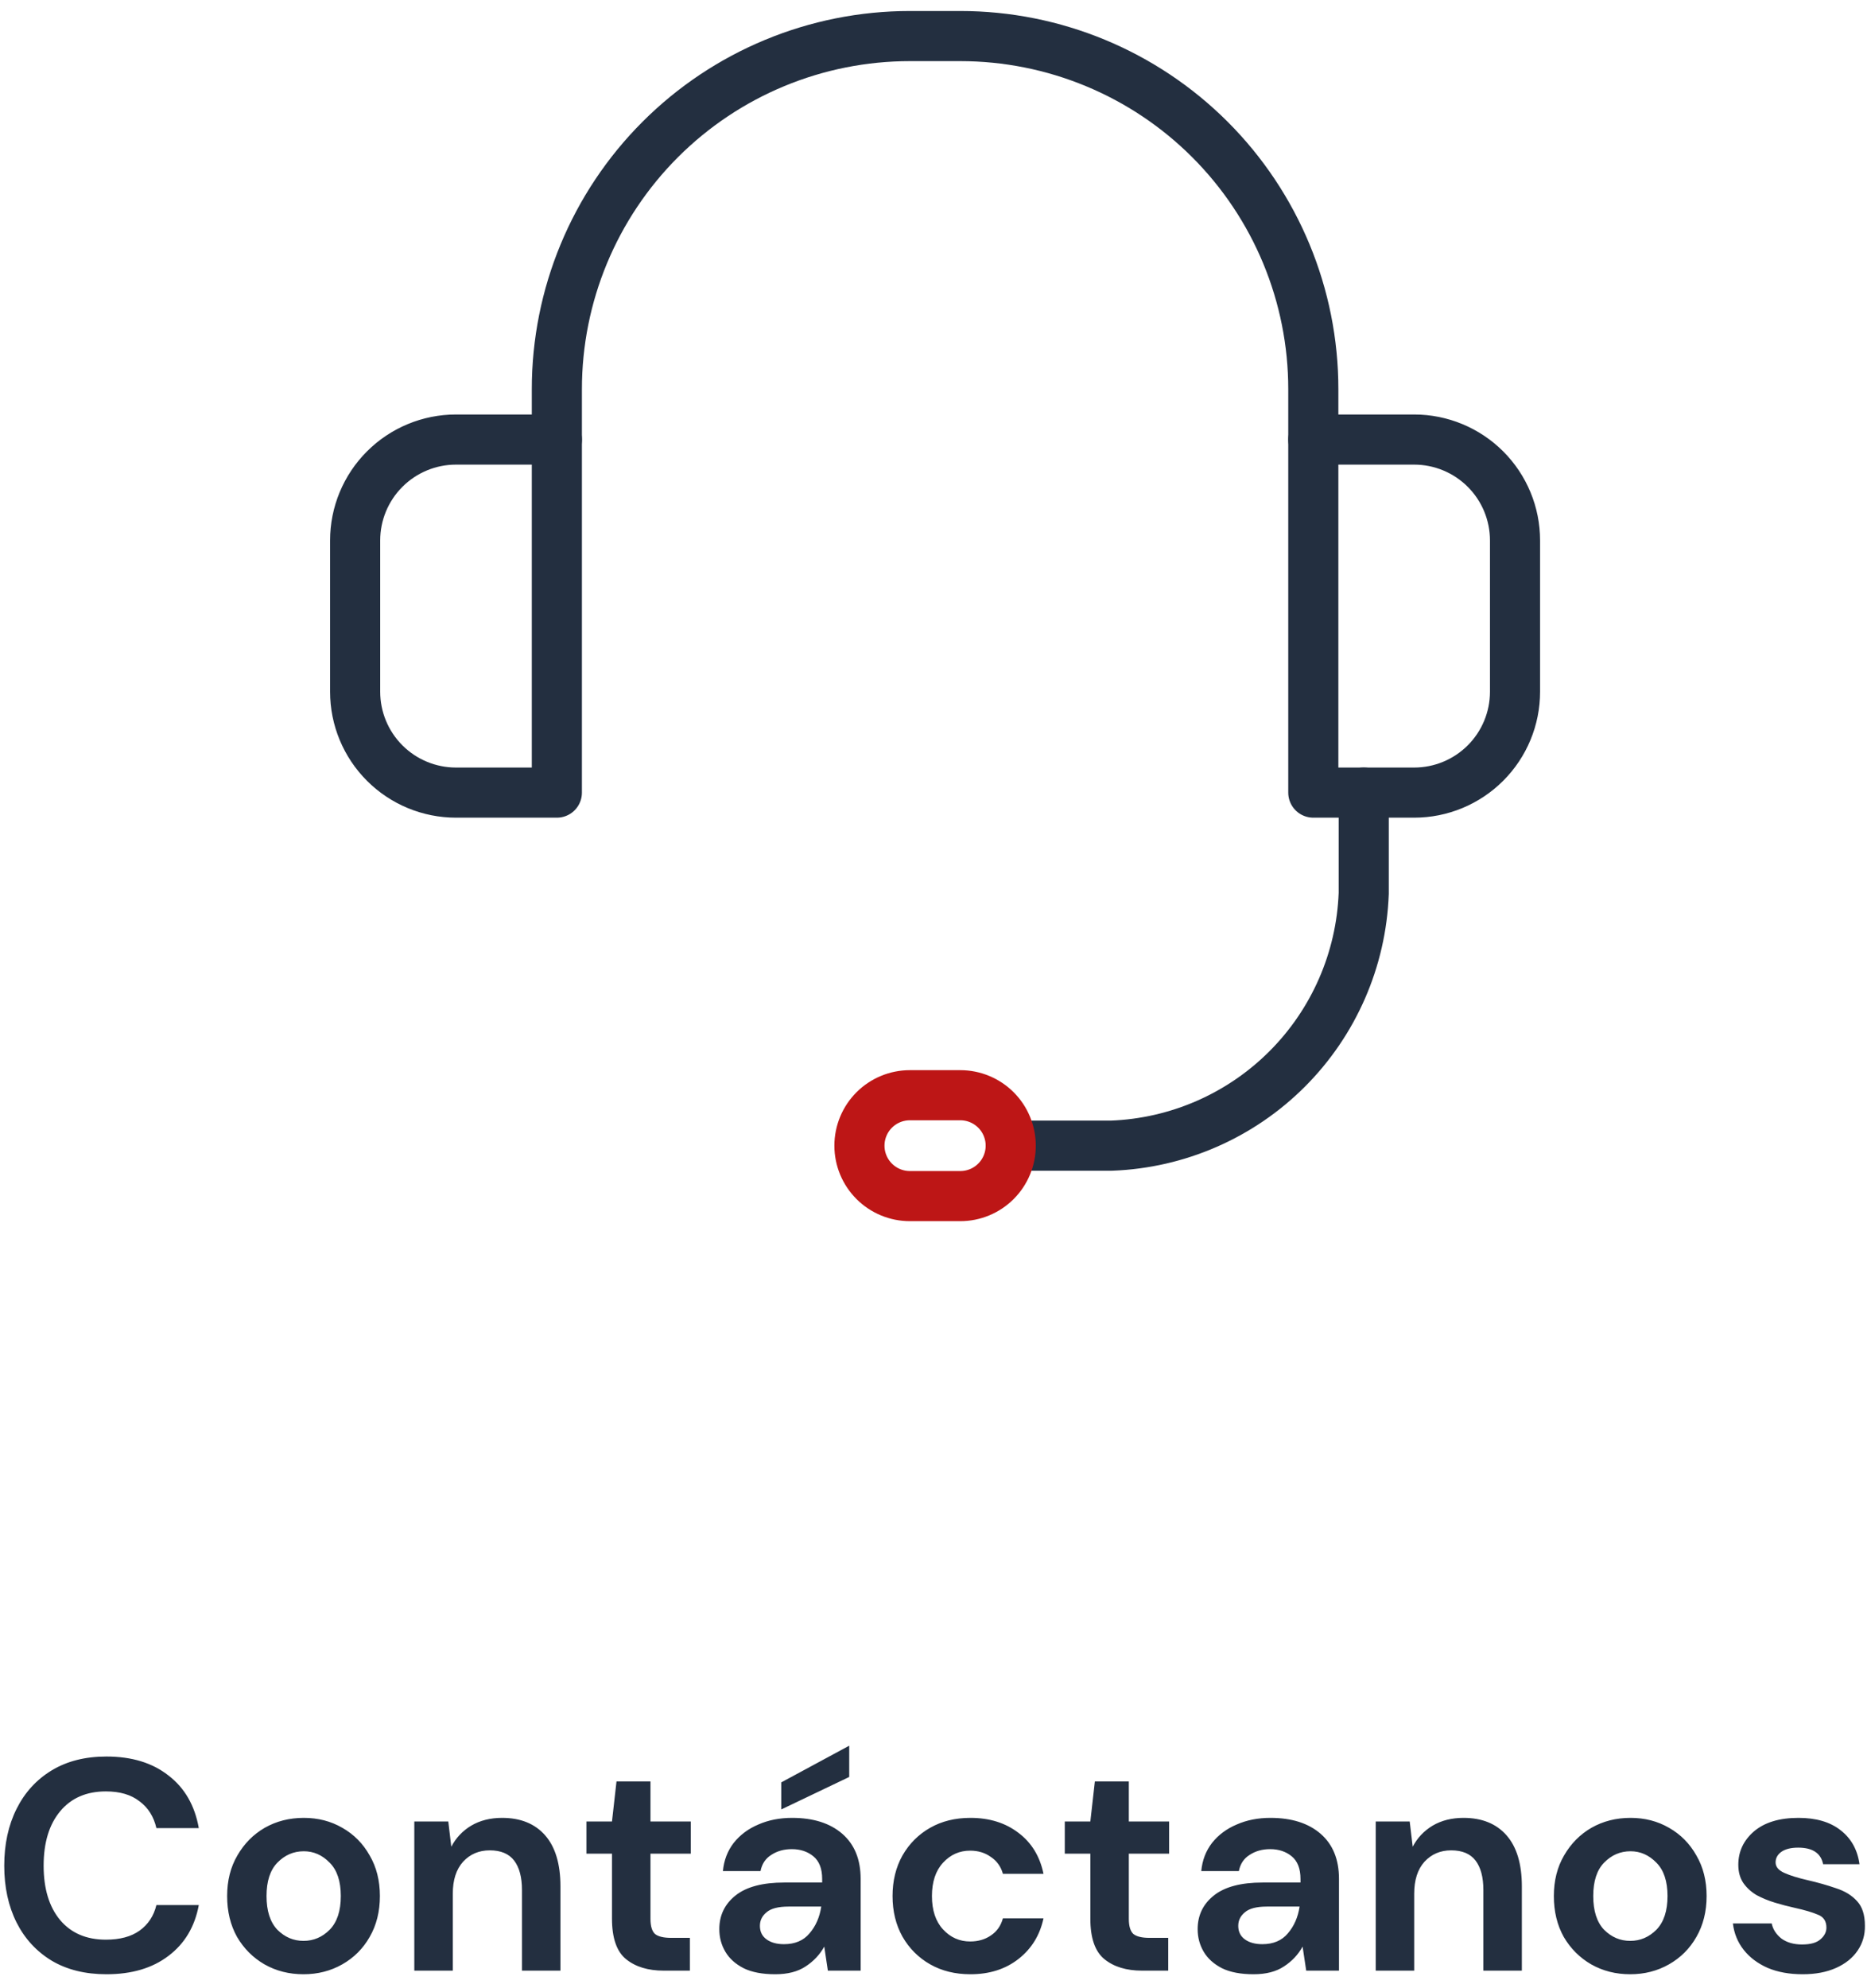
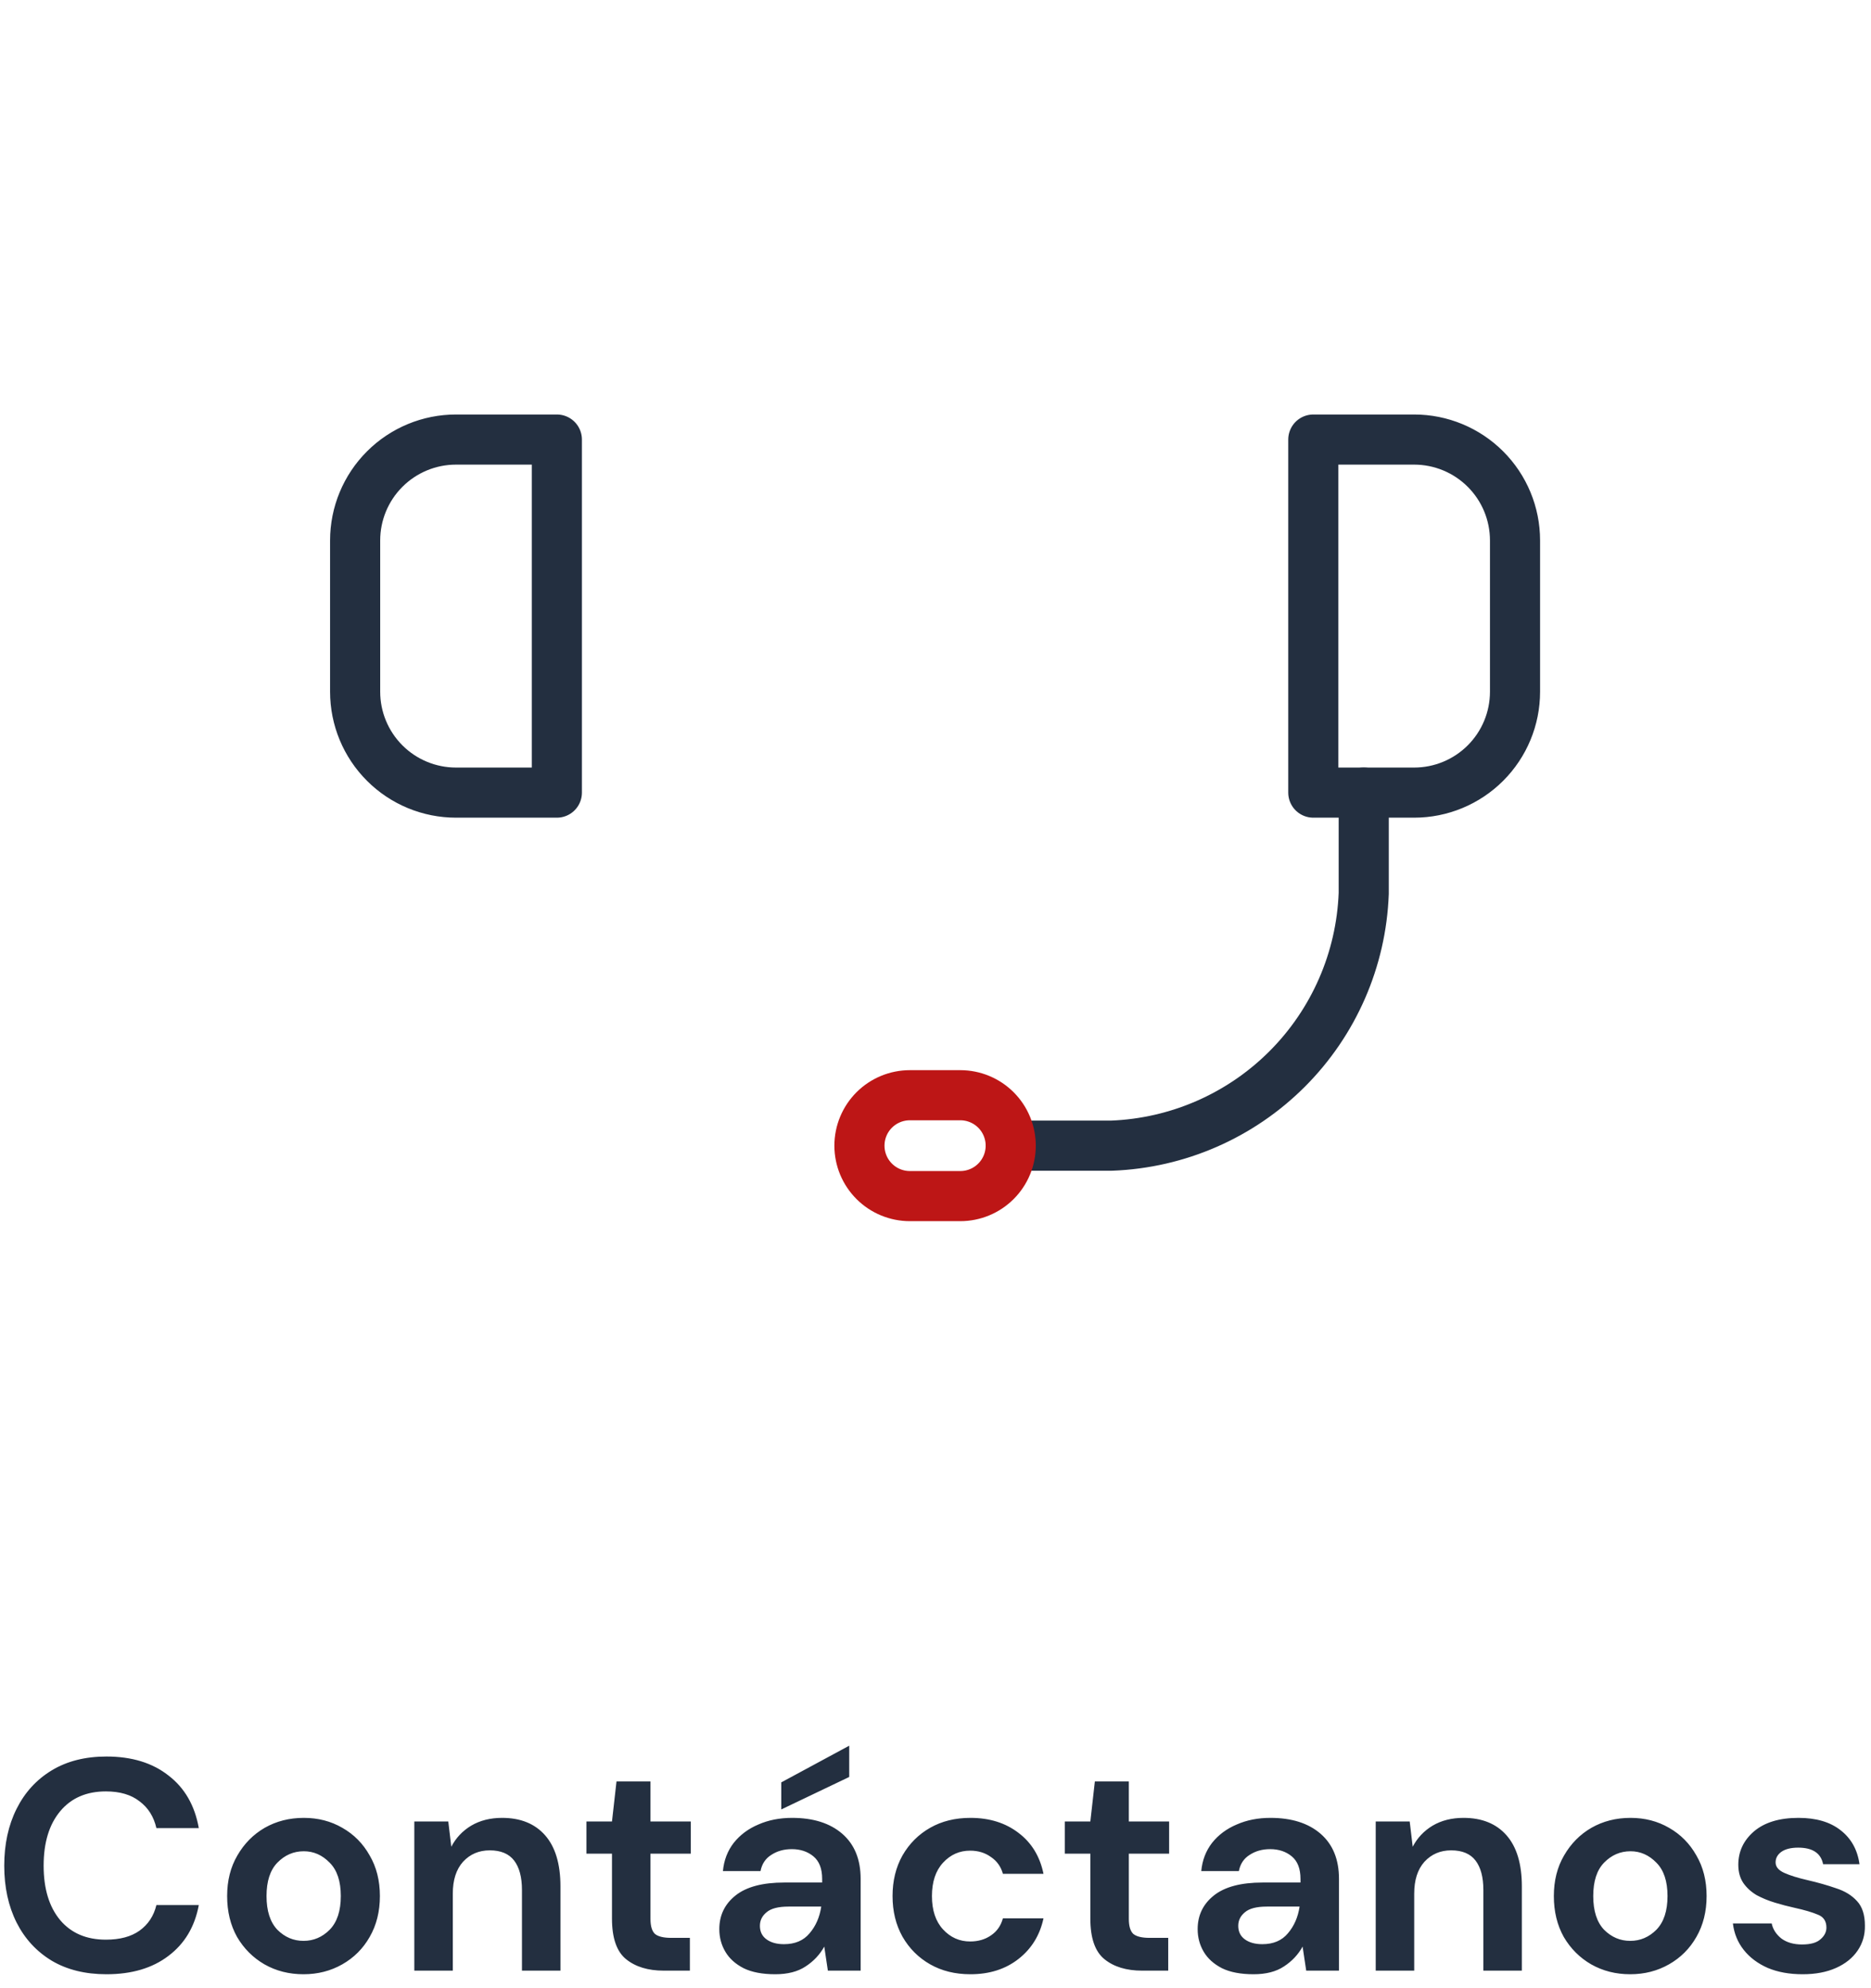
<svg xmlns="http://www.w3.org/2000/svg" width="112" height="119" viewBox="0 0 112 119" fill="none">
  <path d="M6.374 118.166C5.102 118.166 4.01 117.896 3.098 117.356C2.186 116.804 1.484 116.042 0.992 115.07C0.5 114.086 0.254 112.952 0.254 111.668C0.254 110.384 0.5 109.25 0.992 108.266C1.484 107.282 2.186 106.514 3.098 105.962C4.01 105.41 5.102 105.134 6.374 105.134C7.886 105.134 9.122 105.512 10.082 106.268C11.054 107.012 11.66 108.062 11.9 109.418H9.362C9.206 108.734 8.87 108.2 8.354 107.816C7.85 107.42 7.178 107.222 6.338 107.222C5.174 107.222 4.262 107.618 3.602 108.41C2.942 109.202 2.612 110.288 2.612 111.668C2.612 113.048 2.942 114.134 3.602 114.926C4.262 115.706 5.174 116.096 6.338 116.096C7.178 116.096 7.85 115.916 8.354 115.556C8.87 115.184 9.206 114.674 9.362 114.026H11.9C11.66 115.322 11.054 116.336 10.082 117.068C9.122 117.8 7.886 118.166 6.374 118.166ZM18.169 118.166C17.305 118.166 16.525 117.968 15.829 117.572C15.145 117.176 14.599 116.63 14.191 115.934C13.795 115.226 13.597 114.41 13.597 113.486C13.597 112.562 13.801 111.752 14.209 111.056C14.617 110.348 15.163 109.796 15.847 109.4C16.543 109.004 17.323 108.806 18.187 108.806C19.039 108.806 19.807 109.004 20.491 109.4C21.187 109.796 21.733 110.348 22.129 111.056C22.537 111.752 22.741 112.562 22.741 113.486C22.741 114.41 22.537 115.226 22.129 115.934C21.733 116.63 21.187 117.176 20.491 117.572C19.795 117.968 19.021 118.166 18.169 118.166ZM18.169 116.168C18.769 116.168 19.291 115.946 19.735 115.502C20.179 115.046 20.401 114.374 20.401 113.486C20.401 112.598 20.179 111.932 19.735 111.488C19.291 111.032 18.775 110.804 18.187 110.804C17.575 110.804 17.047 111.032 16.603 111.488C16.171 111.932 15.955 112.598 15.955 113.486C15.955 114.374 16.171 115.046 16.603 115.502C17.047 115.946 17.569 116.168 18.169 116.168ZM24.801 117.95V109.022H26.835L27.015 110.534C27.291 110.006 27.687 109.586 28.203 109.274C28.731 108.962 29.349 108.806 30.057 108.806C31.161 108.806 32.019 109.154 32.631 109.85C33.243 110.546 33.549 111.566 33.549 112.91V117.95H31.245V113.126C31.245 112.358 31.089 111.77 30.777 111.362C30.465 110.954 29.979 110.75 29.319 110.75C28.671 110.75 28.137 110.978 27.717 111.434C27.309 111.89 27.105 112.526 27.105 113.342V117.95H24.801ZM39.73 117.95C38.794 117.95 38.044 117.722 37.48 117.266C36.916 116.81 36.634 116 36.634 114.836V110.948H35.104V109.022H36.634L36.904 106.628H38.938V109.022H41.35V110.948H38.938V114.854C38.938 115.286 39.028 115.586 39.208 115.754C39.4 115.91 39.724 115.988 40.18 115.988H41.296V117.95H39.73ZM46.407 118.166C45.639 118.166 45.009 118.046 44.517 117.806C44.025 117.554 43.659 117.224 43.419 116.816C43.179 116.408 43.059 115.958 43.059 115.466C43.059 114.638 43.383 113.966 44.031 113.45C44.679 112.934 45.651 112.676 46.947 112.676H49.215V112.46C49.215 111.848 49.041 111.398 48.693 111.11C48.345 110.822 47.913 110.678 47.397 110.678C46.929 110.678 46.521 110.792 46.173 111.02C45.825 111.236 45.609 111.56 45.525 111.992H43.275C43.335 111.344 43.551 110.78 43.923 110.3C44.307 109.82 44.799 109.454 45.399 109.202C45.999 108.938 46.671 108.806 47.415 108.806C48.687 108.806 49.689 109.124 50.421 109.76C51.153 110.396 51.519 111.296 51.519 112.46V117.95H49.557L49.341 116.51C49.077 116.99 48.705 117.386 48.225 117.698C47.757 118.01 47.151 118.166 46.407 118.166ZM46.929 116.366C47.589 116.366 48.099 116.15 48.459 115.718C48.831 115.286 49.065 114.752 49.161 114.116H47.199C46.587 114.116 46.149 114.23 45.885 114.458C45.621 114.674 45.489 114.944 45.489 115.268C45.489 115.616 45.621 115.886 45.885 116.078C46.149 116.27 46.497 116.366 46.929 116.366ZM46.767 108.302V106.682L50.835 104.486V106.358L46.767 108.302ZM58.091 118.166C57.179 118.166 56.375 117.968 55.679 117.572C54.983 117.176 54.431 116.624 54.023 115.916C53.627 115.208 53.429 114.398 53.429 113.486C53.429 112.574 53.627 111.764 54.023 111.056C54.431 110.348 54.983 109.796 55.679 109.4C56.375 109.004 57.179 108.806 58.091 108.806C59.231 108.806 60.191 109.106 60.971 109.706C61.751 110.294 62.249 111.11 62.465 112.154H60.035C59.915 111.722 59.675 111.386 59.315 111.146C58.967 110.894 58.553 110.768 58.073 110.768C57.437 110.768 56.897 111.008 56.453 111.488C56.009 111.968 55.787 112.634 55.787 113.486C55.787 114.338 56.009 115.004 56.453 115.484C56.897 115.964 57.437 116.204 58.073 116.204C58.553 116.204 58.967 116.084 59.315 115.844C59.675 115.604 59.915 115.262 60.035 114.818H62.465C62.249 115.826 61.751 116.636 60.971 117.248C60.191 117.86 59.231 118.166 58.091 118.166ZM68.365 117.95C67.429 117.95 66.679 117.722 66.115 117.266C65.551 116.81 65.269 116 65.269 114.836V110.948H63.739V109.022H65.269L65.539 106.628H67.573V109.022H69.985V110.948H67.573V114.854C67.573 115.286 67.663 115.586 67.843 115.754C68.035 115.91 68.359 115.988 68.815 115.988H69.931V117.95H68.365ZM75.041 118.166C74.273 118.166 73.643 118.046 73.151 117.806C72.659 117.554 72.293 117.224 72.053 116.816C71.813 116.408 71.693 115.958 71.693 115.466C71.693 114.638 72.017 113.966 72.665 113.45C73.313 112.934 74.285 112.676 75.581 112.676H77.849V112.46C77.849 111.848 77.675 111.398 77.327 111.11C76.979 110.822 76.547 110.678 76.031 110.678C75.563 110.678 75.155 110.792 74.807 111.02C74.459 111.236 74.243 111.56 74.159 111.992H71.909C71.969 111.344 72.185 110.78 72.557 110.3C72.941 109.82 73.433 109.454 74.033 109.202C74.633 108.938 75.305 108.806 76.049 108.806C77.321 108.806 78.323 109.124 79.055 109.76C79.787 110.396 80.153 111.296 80.153 112.46V117.95H78.191L77.975 116.51C77.711 116.99 77.339 117.386 76.859 117.698C76.391 118.01 75.785 118.166 75.041 118.166ZM75.563 116.366C76.223 116.366 76.733 116.15 77.093 115.718C77.465 115.286 77.699 114.752 77.795 114.116H75.833C75.221 114.116 74.783 114.23 74.519 114.458C74.255 114.674 74.123 114.944 74.123 115.268C74.123 115.616 74.255 115.886 74.519 116.078C74.783 116.27 75.131 116.366 75.563 116.366ZM82.352 117.95V109.022H84.386L84.566 110.534C84.842 110.006 85.238 109.586 85.754 109.274C86.282 108.962 86.9 108.806 87.608 108.806C88.712 108.806 89.57 109.154 90.182 109.85C90.794 110.546 91.1 111.566 91.1 112.91V117.95H88.796V113.126C88.796 112.358 88.64 111.77 88.328 111.362C88.016 110.954 87.53 110.75 86.87 110.75C86.222 110.75 85.688 110.978 85.268 111.434C84.86 111.89 84.656 112.526 84.656 113.342V117.95H82.352ZM97.587 118.166C96.723 118.166 95.943 117.968 95.247 117.572C94.563 117.176 94.017 116.63 93.609 115.934C93.213 115.226 93.015 114.41 93.015 113.486C93.015 112.562 93.219 111.752 93.627 111.056C94.035 110.348 94.581 109.796 95.265 109.4C95.961 109.004 96.741 108.806 97.605 108.806C98.457 108.806 99.225 109.004 99.909 109.4C100.605 109.796 101.151 110.348 101.547 111.056C101.955 111.752 102.159 112.562 102.159 113.486C102.159 114.41 101.955 115.226 101.547 115.934C101.151 116.63 100.605 117.176 99.909 117.572C99.213 117.968 98.439 118.166 97.587 118.166ZM97.587 116.168C98.187 116.168 98.709 115.946 99.153 115.502C99.597 115.046 99.819 114.374 99.819 113.486C99.819 112.598 99.597 111.932 99.153 111.488C98.709 111.032 98.193 110.804 97.605 110.804C96.993 110.804 96.465 111.032 96.021 111.488C95.589 111.932 95.373 112.598 95.373 113.486C95.373 114.374 95.589 115.046 96.021 115.502C96.465 115.946 96.987 116.168 97.587 116.168ZM107.909 118.166C107.117 118.166 106.421 118.04 105.821 117.788C105.221 117.524 104.741 117.164 104.381 116.708C104.021 116.252 103.805 115.724 103.733 115.124H106.055C106.127 115.472 106.319 115.772 106.631 116.024C106.955 116.264 107.369 116.384 107.873 116.384C108.377 116.384 108.743 116.282 108.971 116.078C109.211 115.874 109.331 115.64 109.331 115.376C109.331 114.992 109.163 114.734 108.827 114.602C108.491 114.458 108.023 114.32 107.423 114.188C107.039 114.104 106.649 114.002 106.253 113.882C105.857 113.762 105.491 113.612 105.155 113.432C104.831 113.24 104.567 113 104.363 112.712C104.159 112.412 104.057 112.046 104.057 111.614C104.057 110.822 104.369 110.156 104.993 109.616C105.629 109.076 106.517 108.806 107.657 108.806C108.713 108.806 109.553 109.052 110.177 109.544C110.813 110.036 111.191 110.714 111.311 111.578H109.133C109.001 110.918 108.503 110.588 107.639 110.588C107.207 110.588 106.871 110.672 106.631 110.84C106.403 111.008 106.289 111.218 106.289 111.47C106.289 111.734 106.463 111.944 106.811 112.1C107.159 112.256 107.621 112.4 108.197 112.532C108.821 112.676 109.391 112.838 109.907 113.018C110.435 113.186 110.855 113.444 111.167 113.792C111.479 114.128 111.635 114.614 111.635 115.25C111.647 115.802 111.503 116.3 111.203 116.744C110.903 117.188 110.471 117.536 109.907 117.788C109.343 118.04 108.677 118.166 107.909 118.166Z" fill="#232F40" />
  <path d="M27.297 26.309H33.334V47.441H27.297C25.696 47.441 24.16 46.805 23.028 45.672C21.895 44.54 21.259 43.004 21.259 41.403V32.347C21.259 30.746 21.895 29.21 23.028 28.078C24.16 26.945 25.696 26.309 27.297 26.309V26.309Z" stroke="#232F40" stroke-width="3" stroke-linecap="round" stroke-linejoin="round" />
  <path d="M84.653 47.441H78.616V26.309H84.653C86.254 26.309 87.79 26.946 88.922 28.078C90.055 29.21 90.691 30.746 90.691 32.347V41.403C90.691 43.004 90.055 44.54 88.922 45.672C87.79 46.804 86.254 47.441 84.653 47.441Z" stroke="#232F40" stroke-width="3" stroke-linecap="round" stroke-linejoin="round" />
  <path d="M81.634 47.441V53.478C81.485 57.434 79.847 61.187 77.048 63.985C74.249 66.784 70.496 68.422 66.541 68.572H60.503" stroke="#232F40" stroke-width="3" stroke-linecap="round" stroke-linejoin="round" />
  <path d="M57.484 71.591H54.466C53.665 71.591 52.897 71.273 52.331 70.706C51.765 70.14 51.447 69.373 51.447 68.572C51.447 67.771 51.765 67.004 52.331 66.437C52.897 65.871 53.665 65.553 54.466 65.553H57.484C58.285 65.553 59.053 65.871 59.619 66.437C60.185 67.004 60.503 67.771 60.503 68.572C60.503 69.373 60.185 70.14 59.619 70.706C59.053 71.273 58.285 71.591 57.484 71.591Z" stroke="#BD1616" stroke-width="3" stroke-linecap="round" stroke-linejoin="round" />
-   <path d="M33.334 26.309V23.291C33.334 17.686 35.561 12.311 39.523 8.349C43.486 4.386 48.861 2.159 54.466 2.159H57.484C63.089 2.159 68.464 4.386 72.427 8.349C76.389 12.311 78.616 17.686 78.616 23.291V26.309" stroke="#232F40" stroke-width="3" stroke-linecap="round" stroke-linejoin="round" />
</svg>